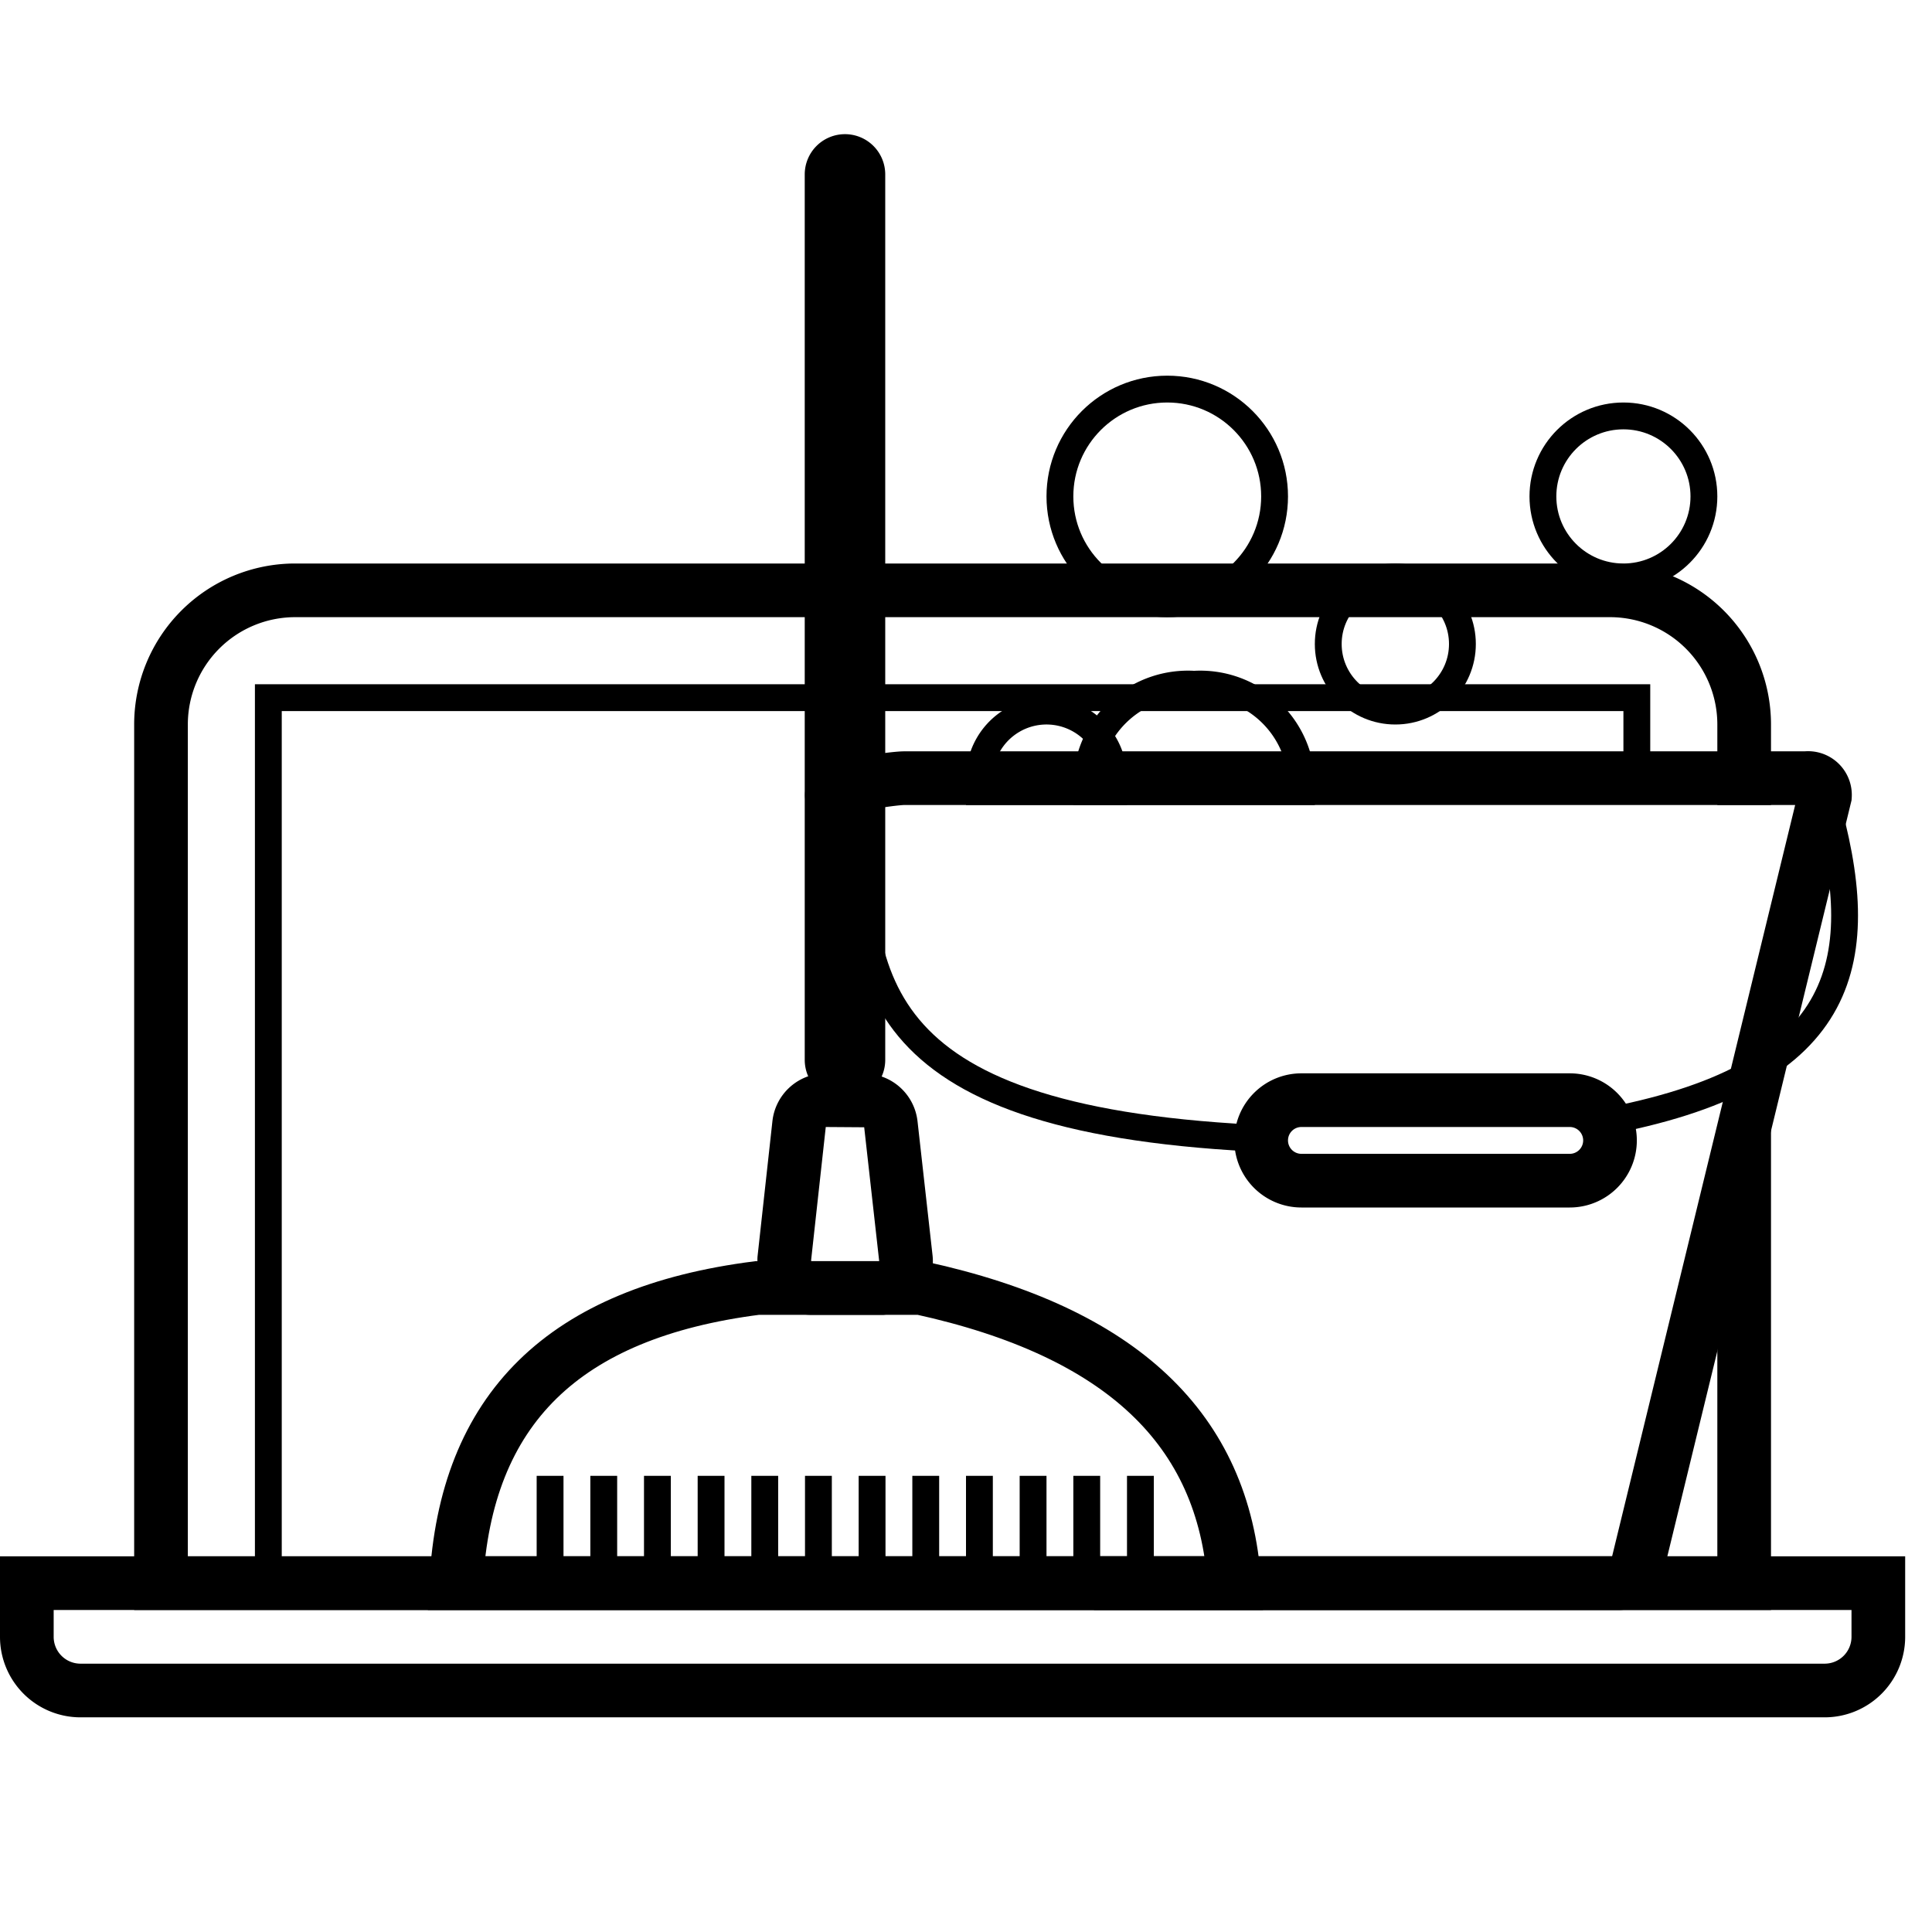
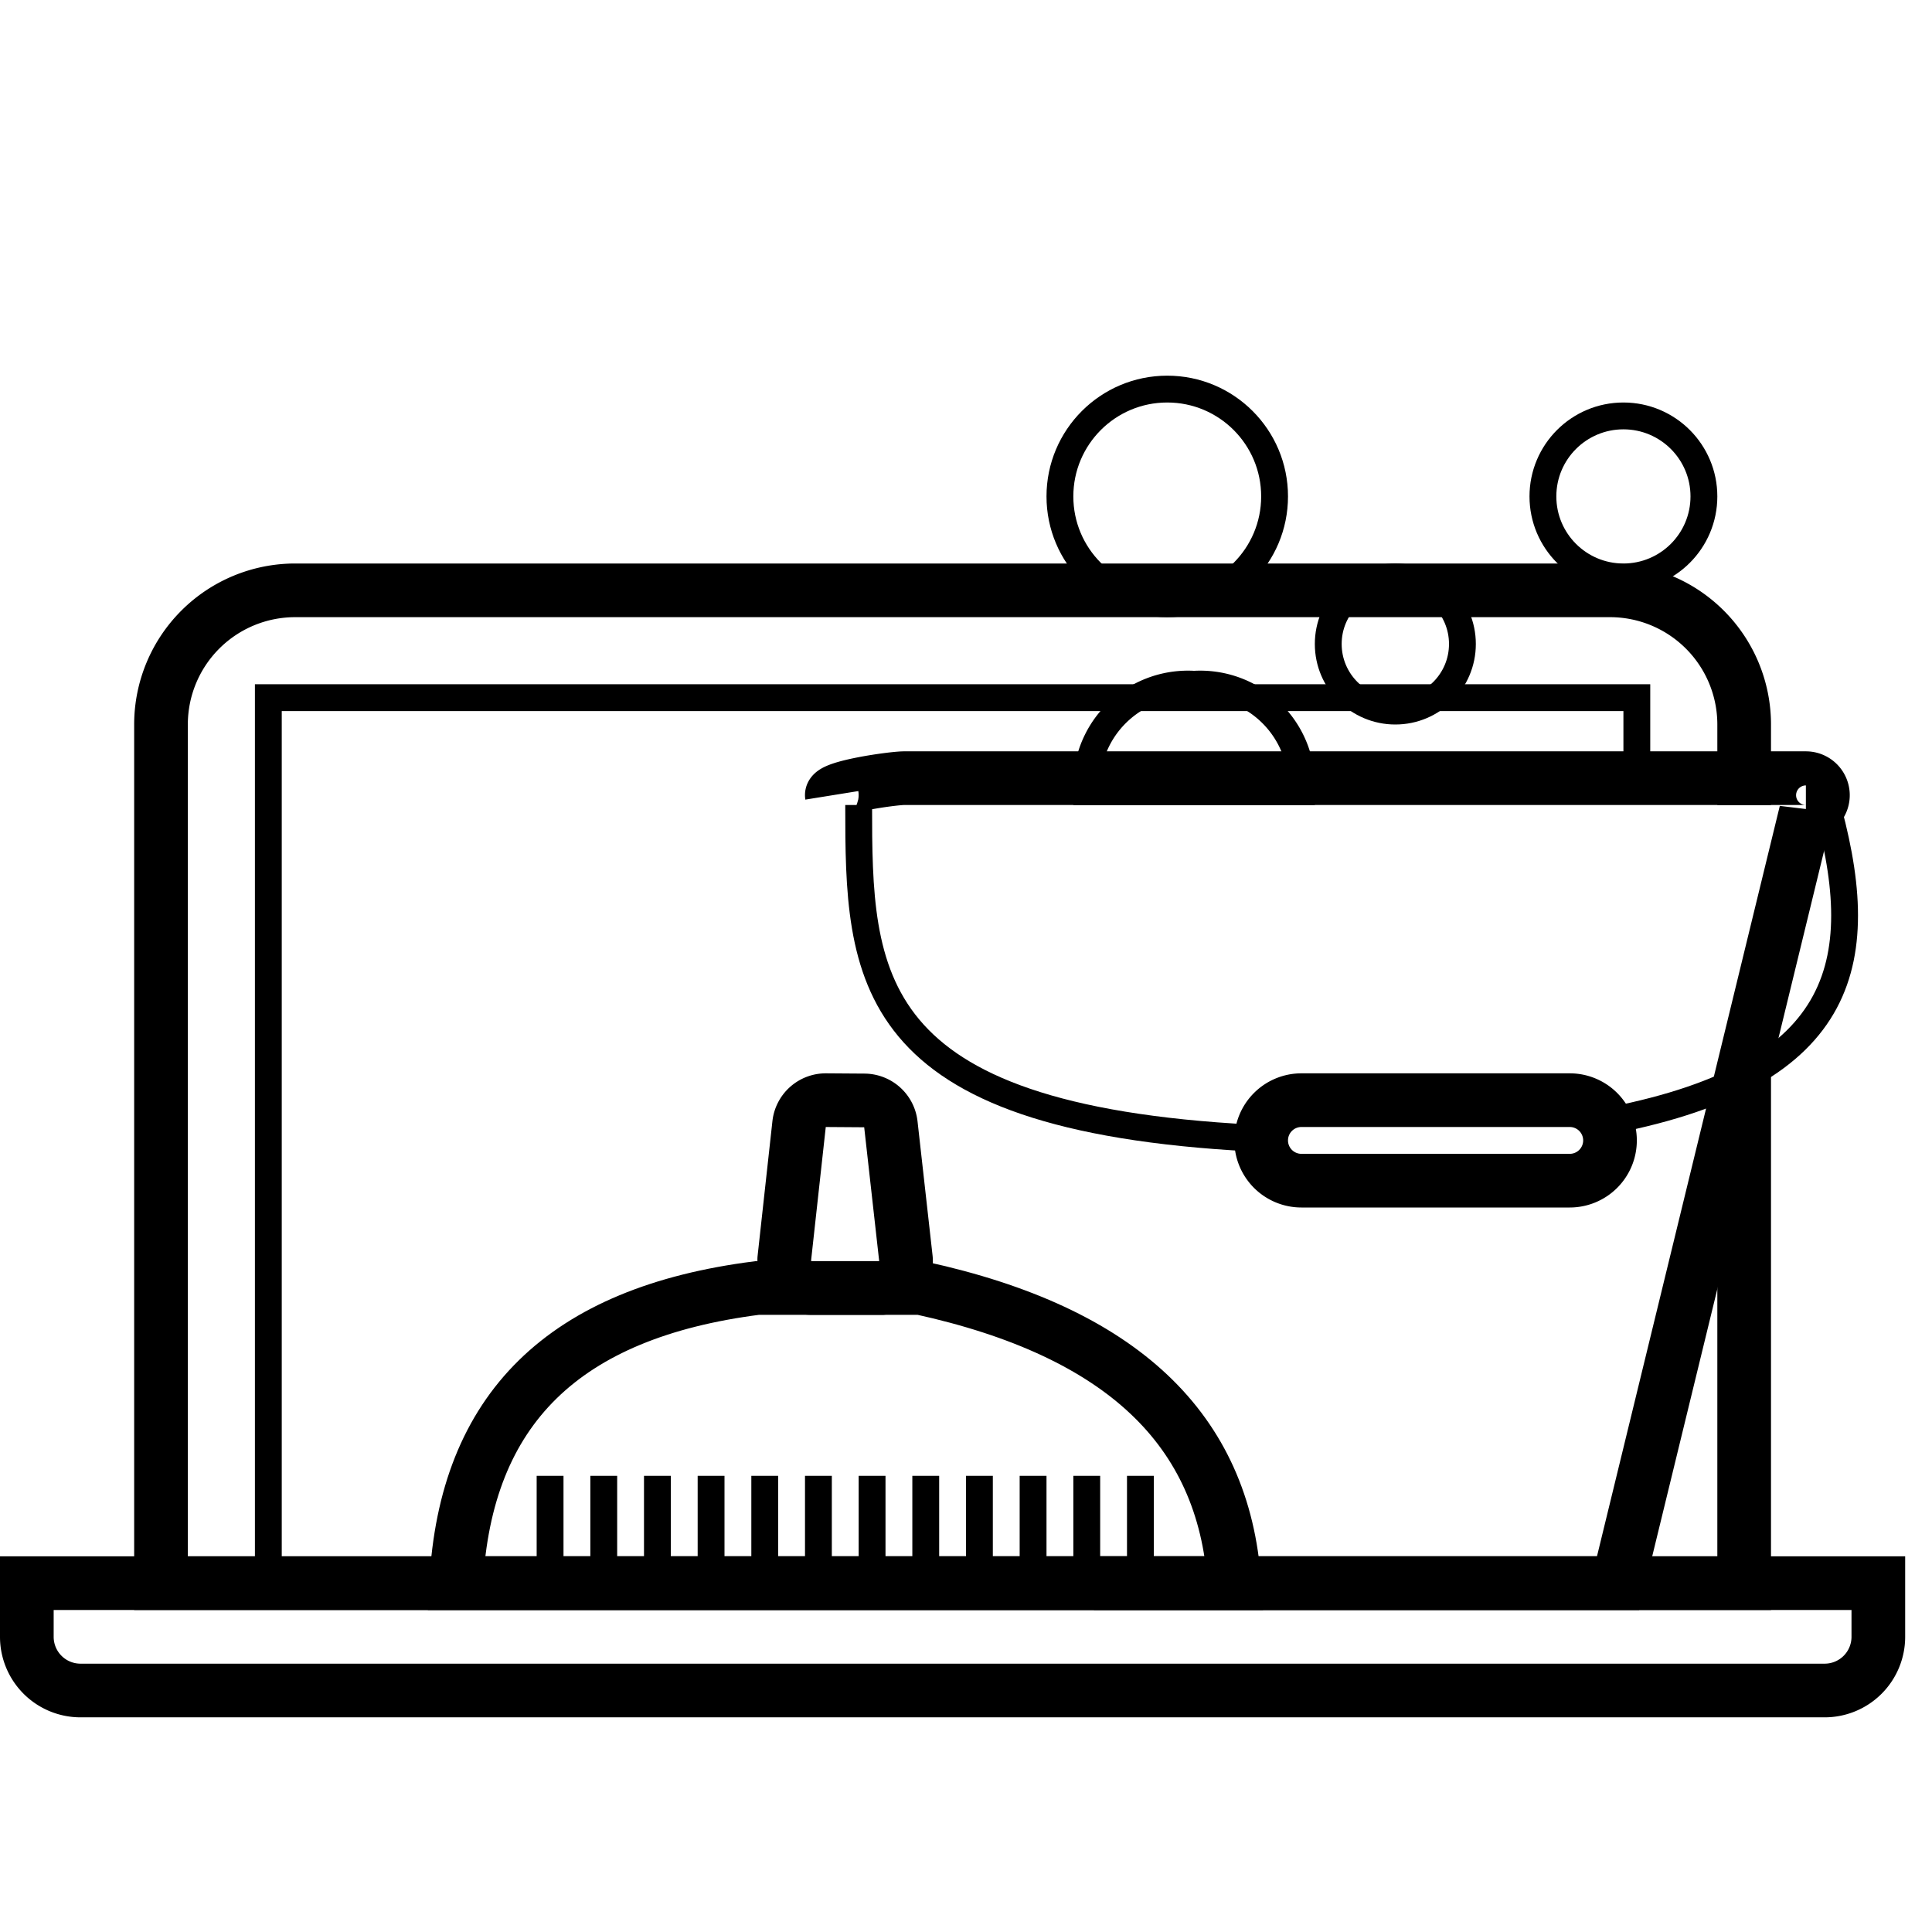
<svg xmlns="http://www.w3.org/2000/svg" width="72" height="72" viewBox="0 0 72 72">
  <defs>
    <style>.cls-1,.cls-2,.cls-3,.cls-4{fill:none;}.cls-1,.cls-2,.cls-3{stroke:#000;}.cls-1{stroke-miterlimit:10;}.cls-2{stroke-width:2px;}</style>
  </defs>
  <title>Asset 1</title>
  <g id="Layer_2" data-name="Layer 2">
    <g id="Layer_1-2" data-name="Layer 1">
      <g id="Group-142">
        <g id="Group">
          <path id="Rectangle-17" d="M7,27V58H64V42.5l2-8.67V30H64V27a4,4,0,0,0-4-4H11A4,4,0,0,0,7,27ZM5,27a6,6,0,0,1,6-6H60a6,6,0,0,1,6,6V60H5Z" />
          <path id="Rectangle-17-2" data-name="Rectangle-17" d="M2,60v1a1,1,0,0,0,1,1H68a1,1,0,0,0,1-1V60ZM0,58H71v3a3,3,0,0,1-3,3H3a3,3,0,0,1-3-3Z" />
          <path id="Rectangle-18" class="cls-1" d="M61,56.38V59H10V26H61v3" />
        </g>
      </g>
-       <path id="Fill-7" class="cls-2" d="M40.77,59H60.3a.69.69,0,0,0,.71-.6l7-28.73A.63.63,0,0,0,67.3,29H33.7c-.44,0-2.75.33-2.7.64" />
+       <path id="Fill-7" class="cls-2" d="M40.77,59H60.3l7-28.73A.63.63,0,0,0,67.3,29H33.7c-.44,0-2.75.33-2.7.64" />
      <circle id="Oval-9" class="cls-3" cx="52" cy="24" r="2.5" />
      <circle id="Oval-9-2" data-name="Oval-9" class="cls-3" cx="43.5" cy="18.5" r="4" />
      <path id="Oval-9-3" data-name="Oval-9" class="cls-3" d="M48.5,29.5h-8V29a3.78,3.78,0,0,1,4-3.5,3.78,3.78,0,0,1,4,3.5Z" />
-       <path id="Oval-9-4" data-name="Oval-9" class="cls-3" d="M41.5,29.5h-5V29a2.5,2.5,0,0,1,5,0Z" />
      <circle id="Oval-9-5" data-name="Oval-9" class="cls-3" cx="60.5" cy="18.5" r="3" />
      <path id="Oval-11" class="cls-3" d="M32,30c0,6.38.11,11.65,14.65,12.41m13.42-.66c8.85-1.74,9.68-6,7.92-12.08" />
      <path id="Rectangle-45" class="cls-2" d="M48.5,41h10A1.5,1.5,0,0,1,60,42.5h0A1.5,1.5,0,0,1,58.5,44h-10A1.5,1.5,0,0,1,47,42.5h0A1.5,1.5,0,0,1,48.5,41Z" />
      <path id="Rectangle-49" class="cls-2" d="M28.22,48C21,48.92,17.35,52.51,17,59H46c-.39-5.74-4.2-9.36-11.69-11Z" />
      <path id="Rectangle-50" class="cls-2" d="M30.78,41a1,1,0,0,0-1,.89l-.55,5a.41.41,0,0,0,0,.11,1,1,0,0,0,1,1h2.64a1,1,0,0,0,.89-1.1l-.56-5a1,1,0,0,0-1-.89Z" />
-       <path id="Rectangle-51" class="cls-2" d="M31.49,6h0a.5.5,0,0,1,.5.5v33a.5.5,0,0,1-.5.5h0a.5.5,0,0,1-.5-.5V6.5A.5.5,0,0,1,31.49,6Z" />
      <rect id="Rectangle-65" x="22" y="55" width="1" height="4" />
      <rect id="Rectangle-65-2" data-name="Rectangle-65" x="24" y="55" width="1" height="4" />
      <rect id="Rectangle-65-3" data-name="Rectangle-65" x="26" y="55" width="1" height="4" />
      <rect id="Rectangle-65-4" data-name="Rectangle-65" x="28" y="55" width="1" height="4" />
      <rect id="Rectangle-65-5" data-name="Rectangle-65" x="30" y="55" width="1" height="4" />
      <rect id="Rectangle-65-6" data-name="Rectangle-65" x="32" y="55" width="1" height="4" />
      <rect id="Rectangle-65-7" data-name="Rectangle-65" x="34" y="55" width="1" height="4" />
      <rect id="Rectangle-65-8" data-name="Rectangle-65" x="36" y="55" width="1" height="4" />
      <rect id="Rectangle-65-9" data-name="Rectangle-65" x="38" y="55" width="1" height="4" />
      <rect id="Rectangle-65-10" data-name="Rectangle-65" x="20" y="55" width="1" height="4" />
      <rect id="Rectangle-65-11" data-name="Rectangle-65" x="40" y="55" width="1" height="4" />
      <rect id="Rectangle-65-12" data-name="Rectangle-65" x="42" y="55" width="1" height="4" />
      <rect class="cls-4" width="72" height="72" />
    </g>
  </g>
</svg>